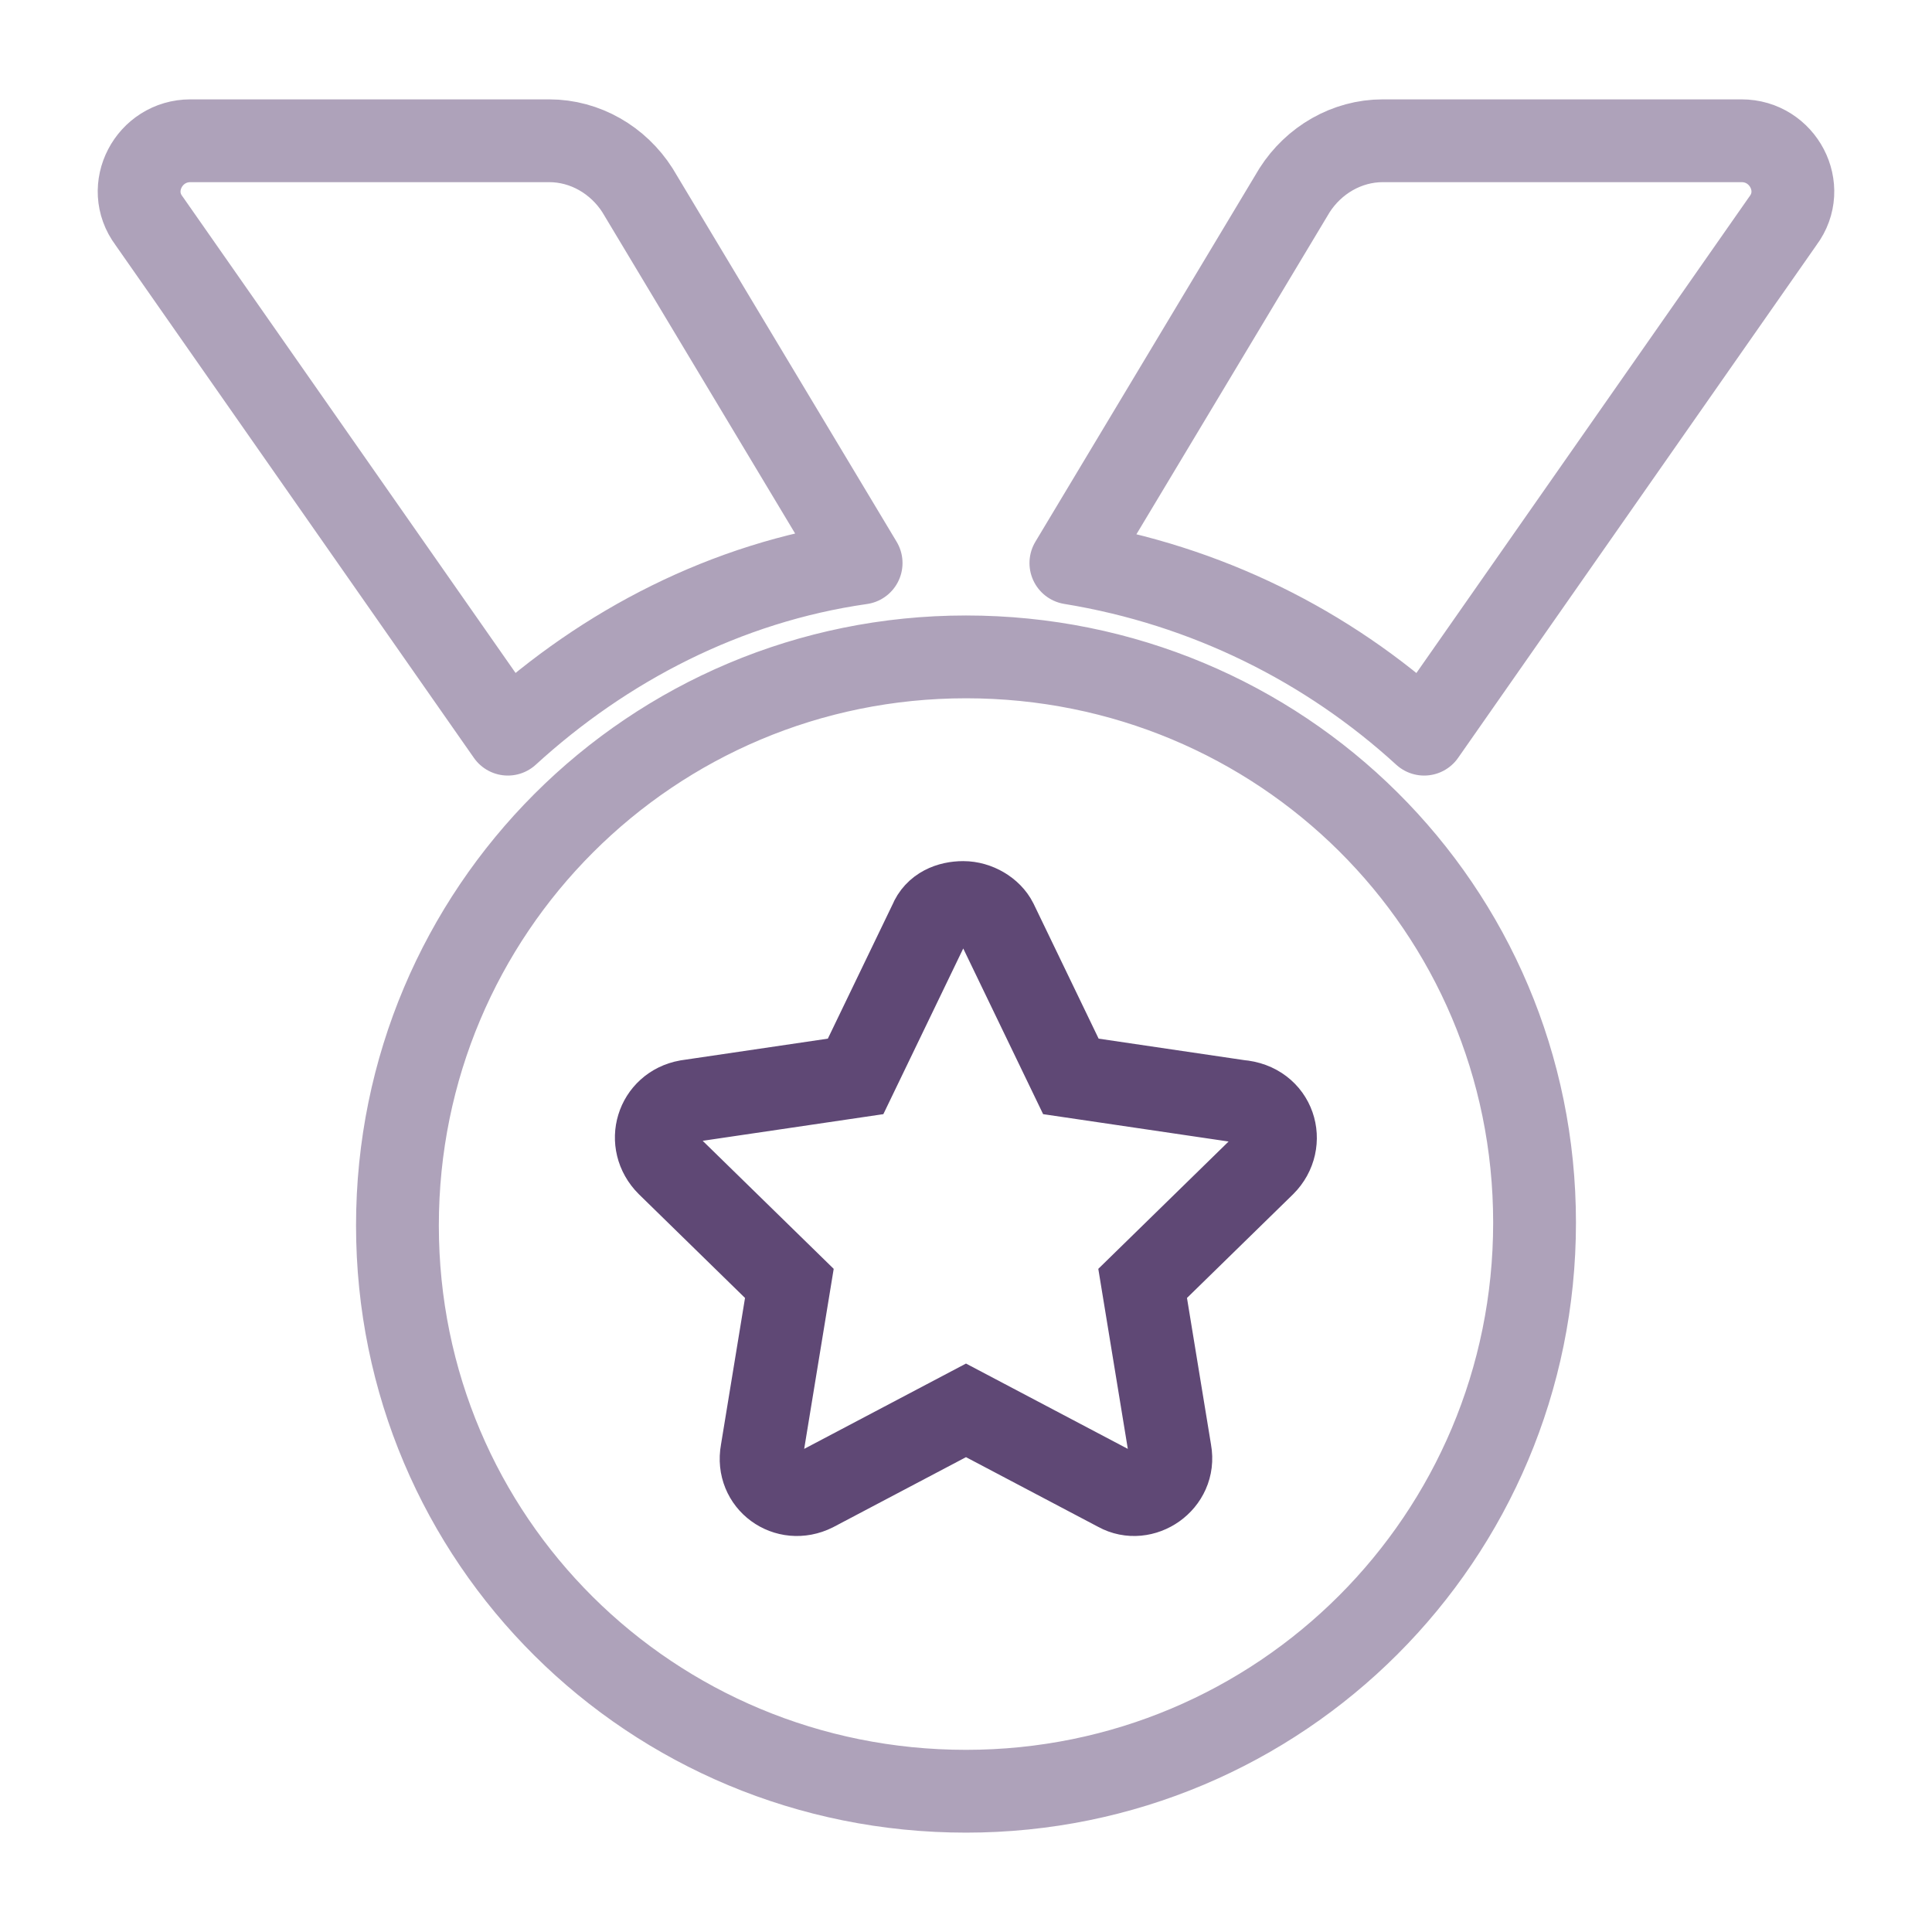
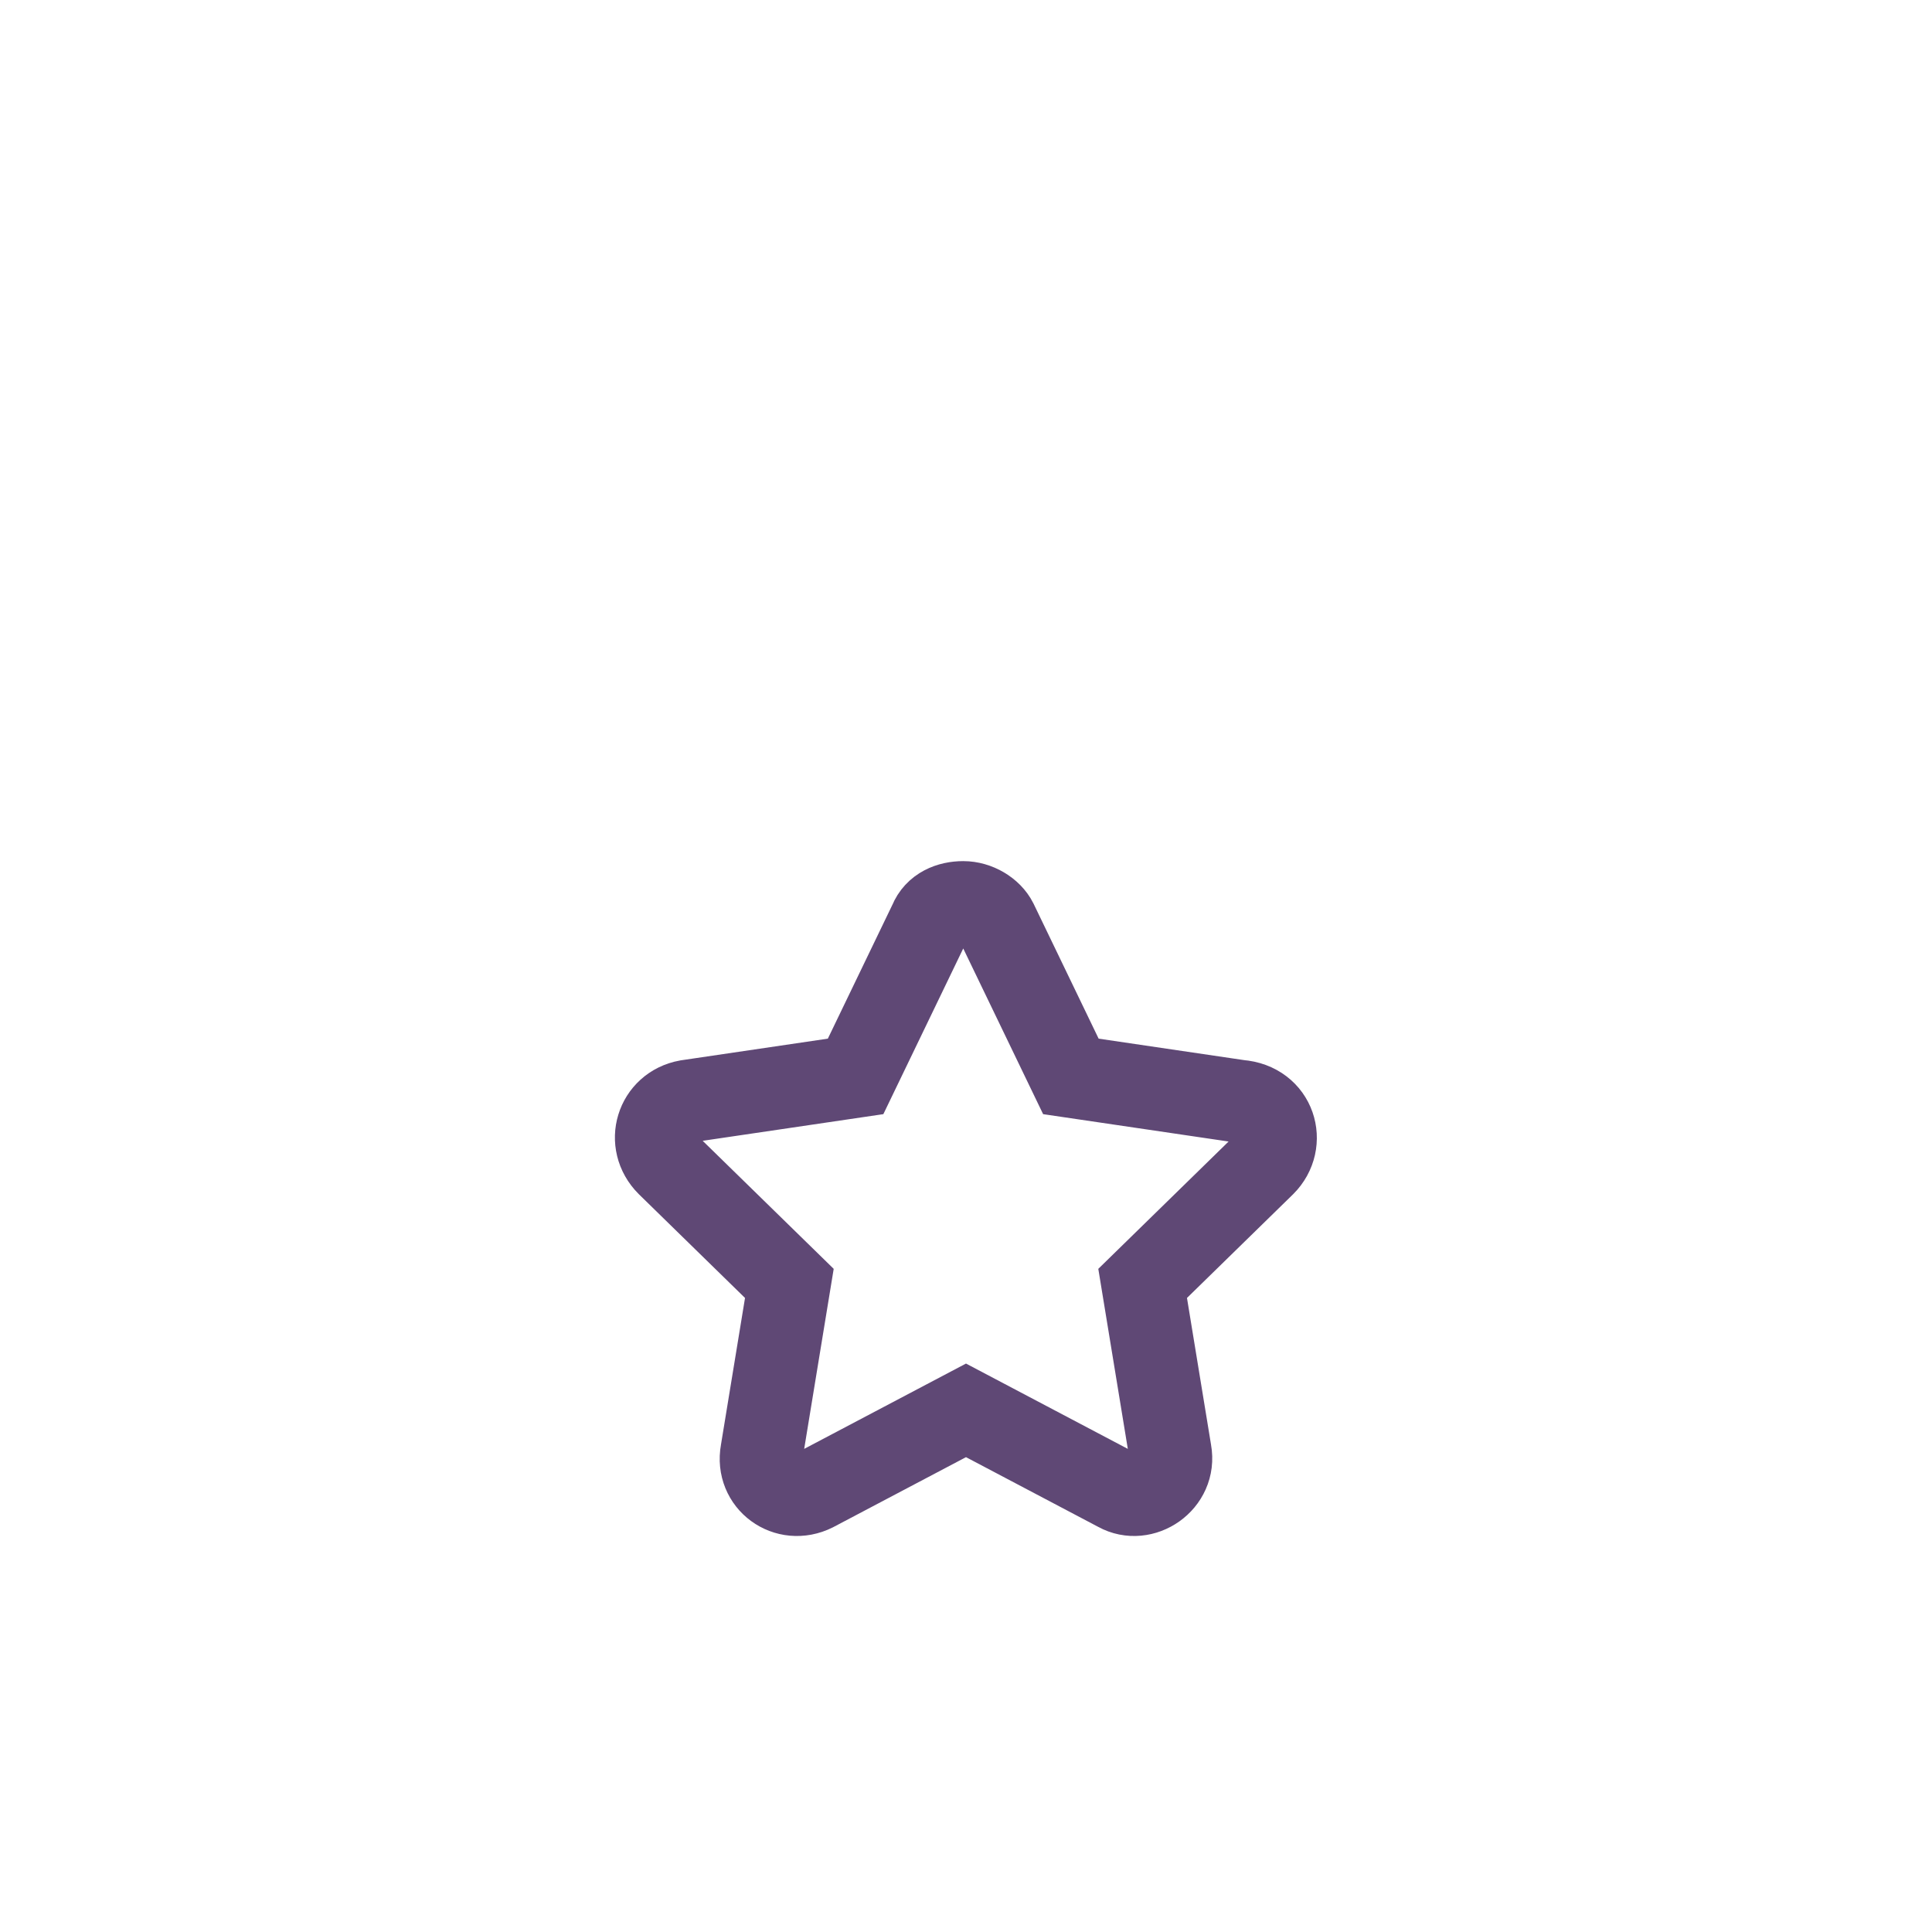
<svg xmlns="http://www.w3.org/2000/svg" version="1.1" id="Capa_1" focusable="false" x="0px" y="0px" viewBox="0 0 70 70" style="enable-background:new 0 0 70 70;" xml:space="preserve">
  <style type="text/css">
	.st0{opacity:0.5;fill:none;stroke:#5F4776;stroke-width:3;stroke-linecap:round;stroke-linejoin:round;stroke-miterlimit:10;}
	.st1{fill:none;stroke:#5F4875;stroke-width:3;stroke-miterlimit:10;}
</style>
  <g>
-     <path class="st0" d="M31.2,20.4L23.1,6.9c-0.7-1.1-1.9-1.8-3.2-1.8h-13C5.4,5.1,4.5,6.8,5.4,8l13,18.6   C21.9,23.4,26.3,21.1,31.2,20.4L31.2,20.4z M63.1,5.1h-13c-1.3,0-2.5,0.7-3.2,1.8l-8.1,13.5c4.9,0.8,9.3,3,12.8,6.2L64.6,8   C65.5,6.8,64.6,5.1,63.1,5.1z M35,23.8c-11.4,0-20.6,9.2-20.6,20.6S23.6,64.9,35,64.9s20.6-9.2,20.6-20.6S46.4,23.8,35,23.8z" />
    <path class="st1" d="M45.8,42.2l-4.4,4.3l1,6.1c0.2,1.1-1,1.9-1.9,1.4L35,51.1L29.5,54c-1,0.5-2.1-0.3-1.9-1.4l1-6.1l-4.4-4.3   c-0.8-0.8-0.4-2.1,0.7-2.3l6.1-0.9l2.7-5.6c0.2-0.5,0.7-0.7,1.2-0.7c0.5,0,1,0.3,1.2,0.7l2.7,5.6l6.1,0.9   C46.2,40,46.6,41.4,45.8,42.2z" />
  </g>
</svg>